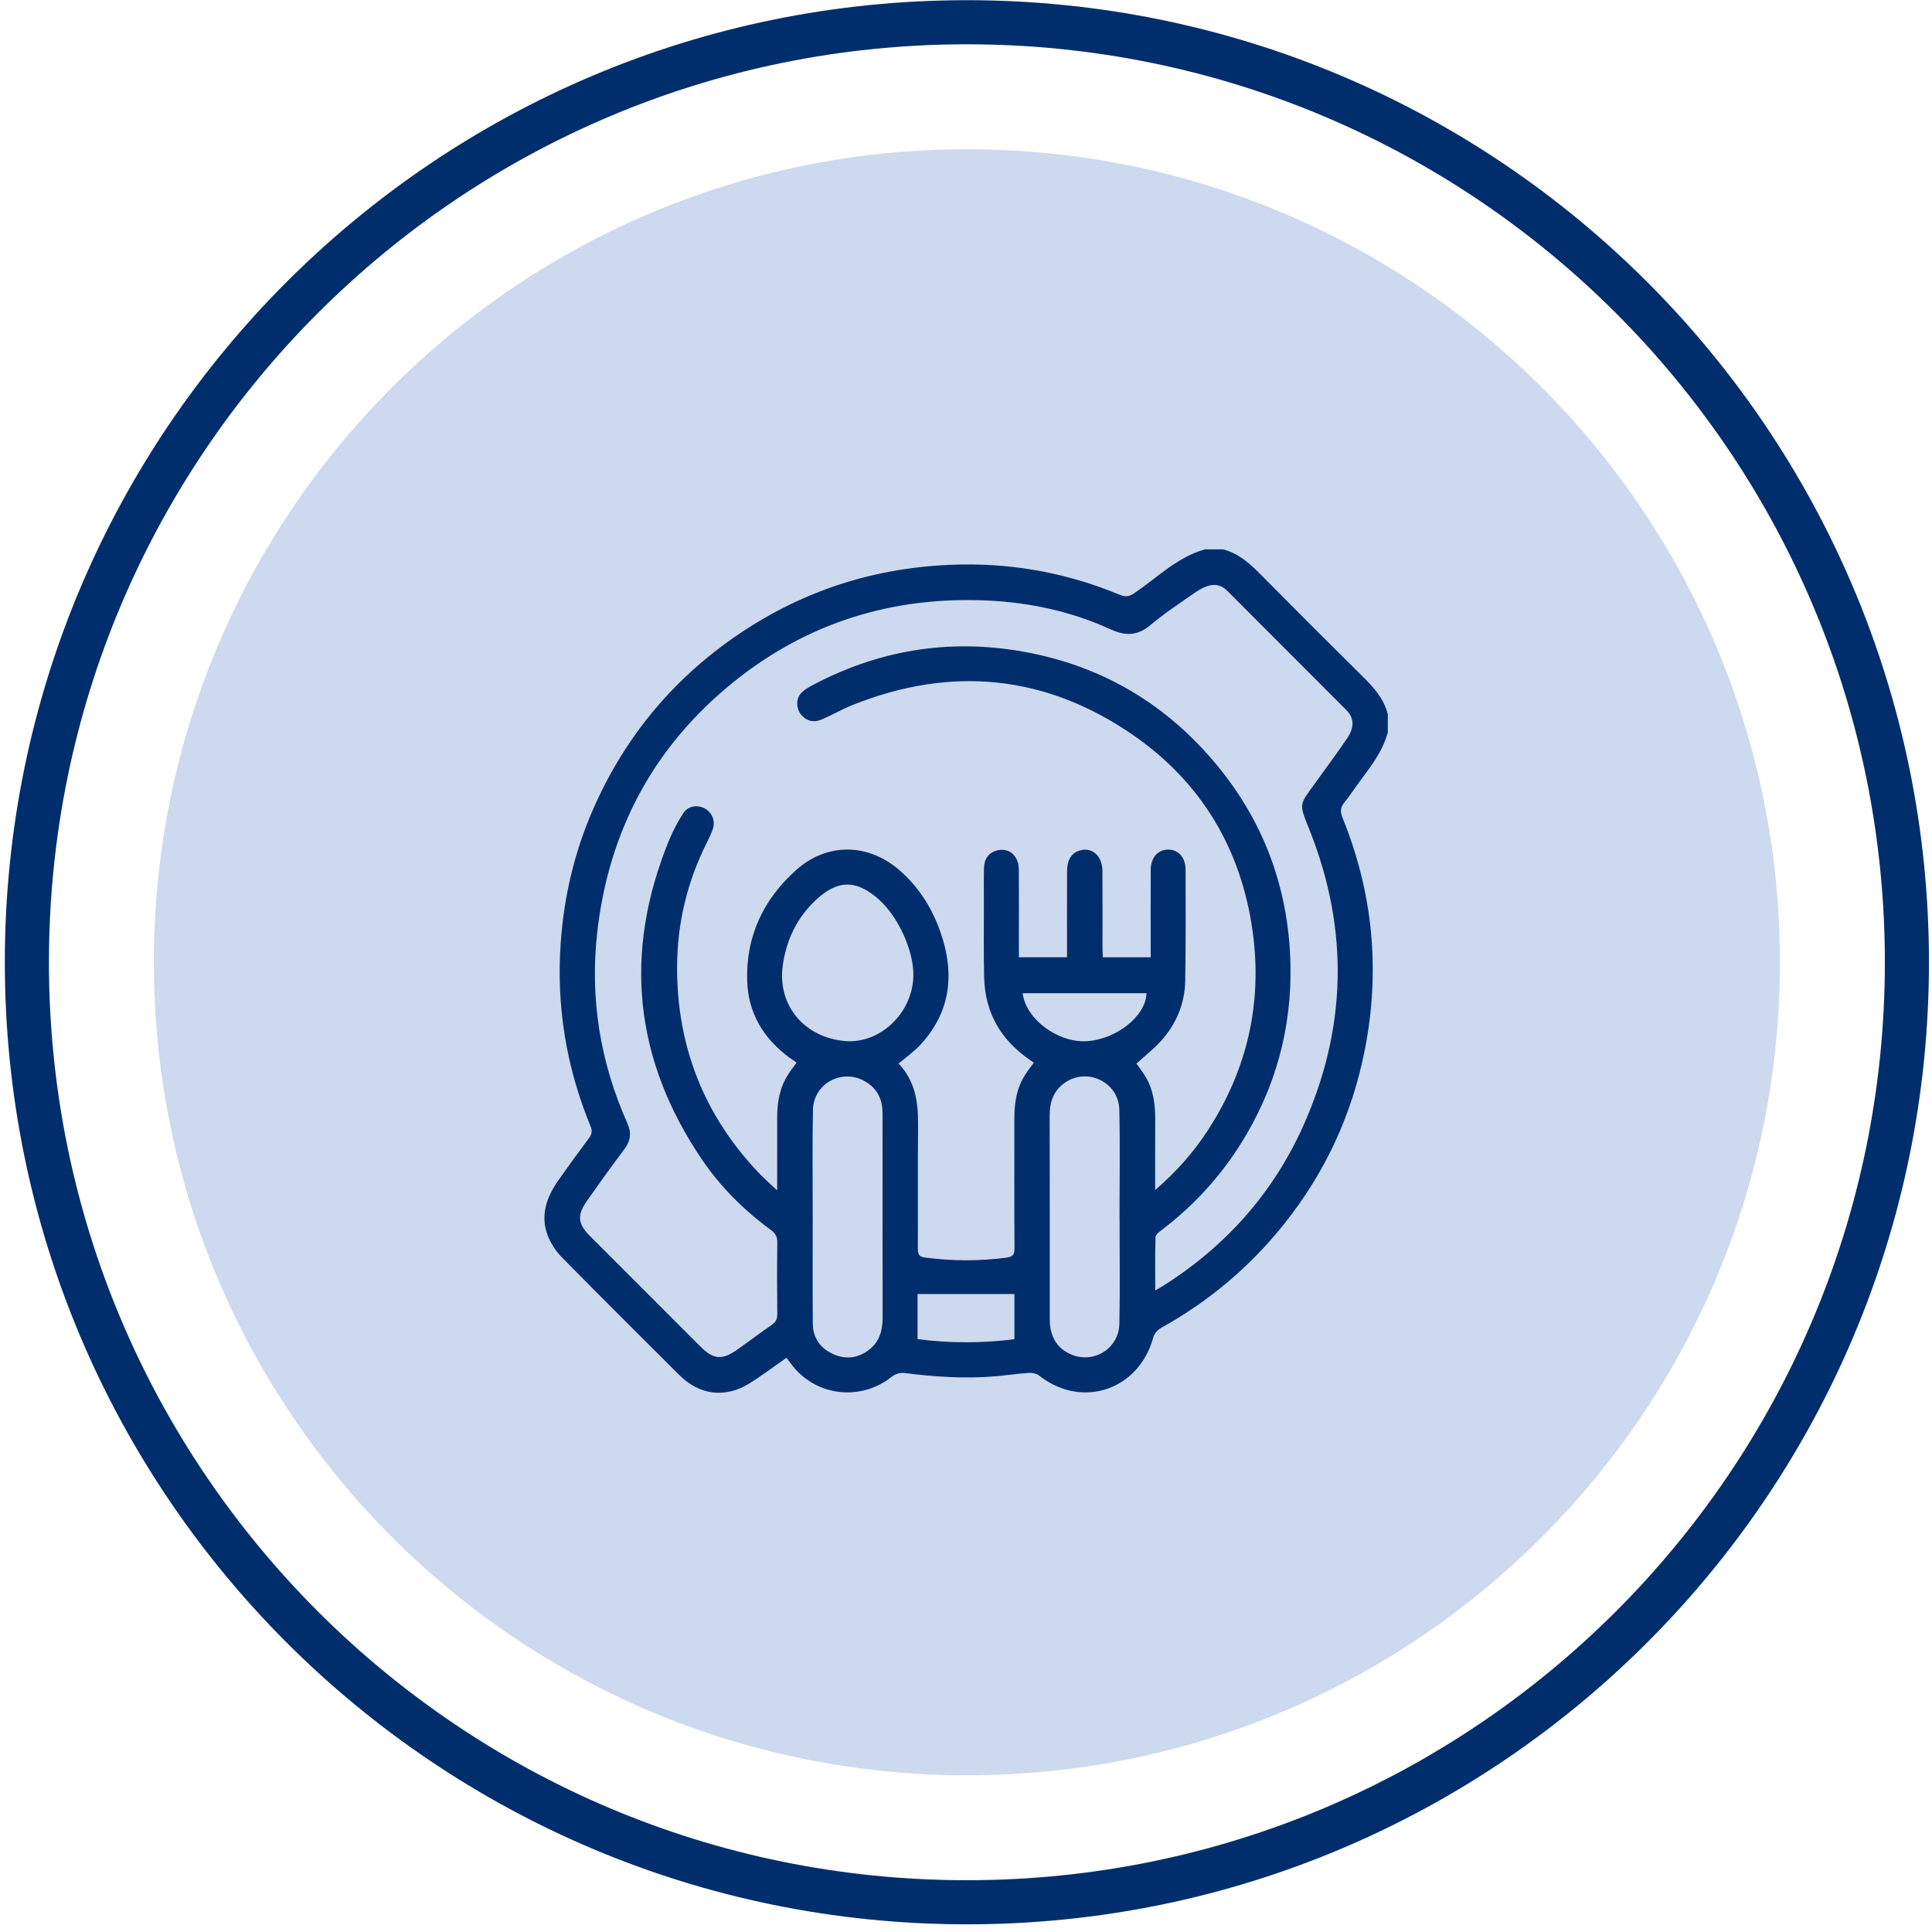
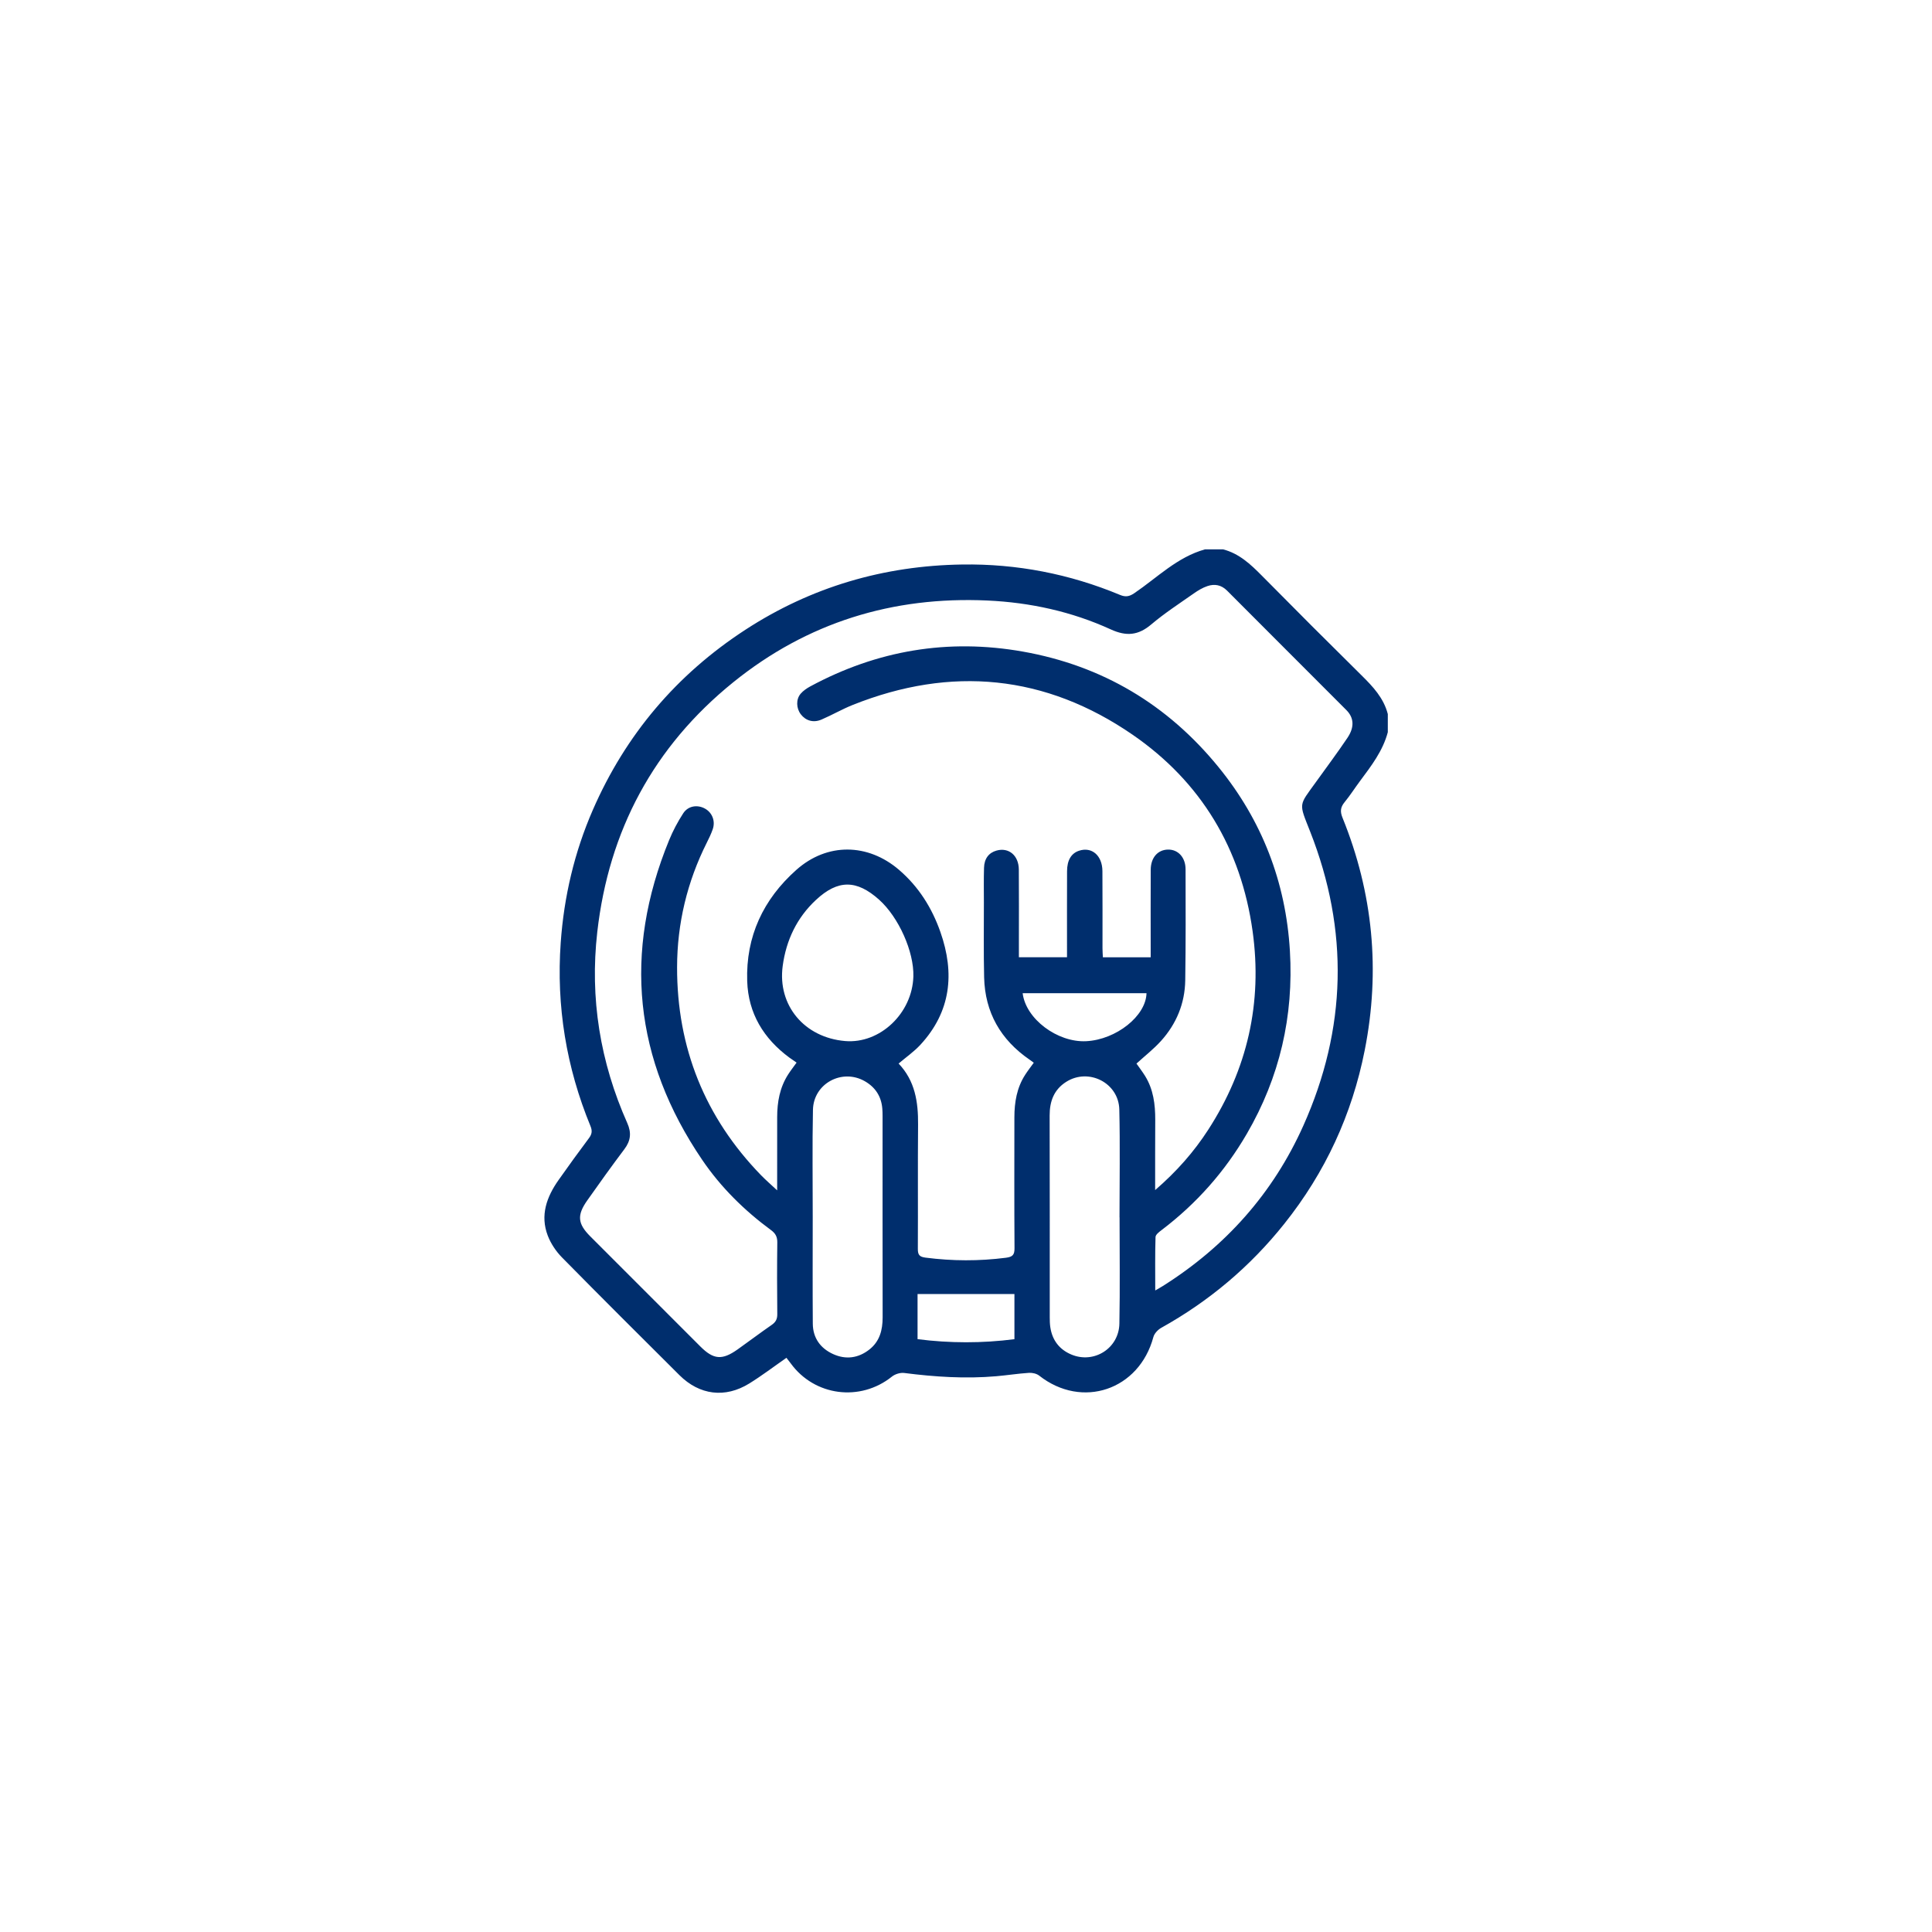
<svg xmlns="http://www.w3.org/2000/svg" width="219" height="219" viewBox="0 0 219 219" fill="none">
-   <path d="M109.601 201.234C160.499 201.234 201.759 159.973 201.759 109.076C201.759 58.178 160.499 16.918 109.601 16.918C58.704 16.918 17.444 58.178 17.444 109.076C17.444 159.973 58.704 201.234 109.601 201.234Z" fill="#CDD9EE" />
-   <path d="M109.601 215.63C168.45 215.63 216.156 167.924 216.156 109.076C216.156 50.227 168.45 2.521 109.601 2.521C50.753 2.521 3.047 50.227 3.047 109.076C3.047 167.924 50.753 215.63 109.601 215.63Z" stroke="#002E6D" stroke-width="5" stroke-miterlimit="10" />
  <path d="M136.589 62.273C137.274 62.273 137.96 62.273 138.642 62.273C140.457 62.742 141.752 63.954 143.027 65.244C146.773 69.039 150.545 72.811 154.342 76.559C155.633 77.834 156.847 79.127 157.314 80.944C157.314 81.629 157.314 82.314 157.314 82.996C156.753 85.12 155.444 86.813 154.167 88.529C153.573 89.326 153.037 90.173 152.406 90.94C151.934 91.515 151.899 92.004 152.182 92.7C155.64 101.226 156.482 110.013 154.698 119.043C153.257 126.341 150.224 132.902 145.58 138.722C141.71 143.576 137.059 147.493 131.637 150.512C131.255 150.724 130.851 151.152 130.741 151.557C129.128 157.566 122.664 159.757 117.798 155.934C117.503 155.703 117.017 155.593 116.634 155.618C115.394 155.7 114.164 155.894 112.925 156.002C109.436 156.304 105.968 156.077 102.503 155.633C102.056 155.574 101.46 155.756 101.104 156.042C97.515 158.922 92.333 158.263 89.63 154.541C89.473 154.325 89.305 154.12 89.146 153.914C87.696 154.922 86.356 155.944 84.932 156.825C82.196 158.516 79.294 158.146 77.017 155.88C72.564 151.445 68.107 147.011 63.7 142.531C63.024 141.844 62.439 140.967 62.093 140.069C61.207 137.759 61.965 135.675 63.316 133.76C64.445 132.159 65.594 130.571 66.767 129.004C67.109 128.551 67.149 128.17 66.933 127.648C64.191 120.982 63.05 114.058 63.559 106.856C63.929 101.628 65.112 96.596 67.202 91.802C70.918 83.279 76.694 76.461 84.49 71.387C91.952 66.53 100.181 64.122 109.06 63.989C115.256 63.895 121.24 65.053 126.969 67.44C127.589 67.697 128.017 67.62 128.573 67.244C131.178 65.478 133.437 63.152 136.589 62.273ZM130.94 134.901C133.397 132.778 135.338 130.562 136.947 128.076C141.395 121.202 143.116 113.675 141.989 105.563C140.686 96.198 136.152 88.639 128.407 83.298C118.525 76.484 107.83 75.444 96.654 79.91C95.445 80.392 94.311 81.056 93.114 81.568C92.195 81.961 91.332 81.694 90.776 80.969C90.257 80.293 90.21 79.274 90.759 78.633C91.054 78.292 91.459 78.016 91.861 77.799C99.437 73.716 107.469 72.357 115.951 73.861C124.958 75.458 132.35 79.873 138.109 86.936C143.046 92.99 145.751 99.975 146.216 107.789C146.656 115.185 145.061 122.111 141.327 128.53C138.839 132.806 135.624 136.435 131.681 139.426C131.398 139.641 130.991 139.947 130.984 140.223C130.923 142.194 130.951 144.168 130.951 146.279C131.335 146.055 131.573 145.926 131.803 145.781C138.916 141.299 144.304 135.269 147.739 127.597C152.656 116.614 152.925 105.465 148.508 94.253C147.206 90.949 147.199 91.386 149.17 88.644C150.367 86.976 151.599 85.332 152.743 83.63C153.554 82.419 153.477 81.353 152.617 80.49C148.113 75.972 143.595 71.471 139.094 66.951C138.441 66.297 137.679 66.161 136.868 66.435C136.318 66.619 135.797 66.933 135.32 67.269C133.692 68.413 132.011 69.502 130.495 70.786C129.022 72.032 127.675 72.152 125.91 71.345C121.486 69.322 116.779 68.293 111.924 68.071C101.181 67.58 91.501 70.562 83.118 77.336C74.098 84.624 69.012 94.152 67.703 105.647C66.847 113.158 68.03 120.399 71.108 127.311C71.592 128.399 71.498 129.306 70.78 130.258C69.34 132.17 67.946 134.118 66.566 136.075C65.379 137.759 65.481 138.717 66.912 140.149C71.07 144.308 75.228 148.466 79.385 152.626C80.882 154.122 81.852 154.209 83.611 152.962C84.906 152.046 86.169 151.085 87.474 150.184C87.935 149.866 88.115 149.523 88.108 148.961C88.079 146.254 88.075 143.548 88.11 140.841C88.119 140.209 87.909 139.814 87.411 139.447C84.38 137.216 81.715 134.59 79.603 131.485C71.858 120.093 70.621 107.986 75.845 95.237C76.278 94.18 76.823 93.152 77.445 92.193C78.003 91.332 79.072 91.183 79.93 91.669C80.737 92.127 81.109 93.07 80.793 93.993C80.613 94.519 80.368 95.025 80.117 95.523C77.889 99.963 76.759 104.691 76.75 109.634C76.734 118.756 79.895 126.65 86.267 133.216C86.789 133.753 87.359 134.244 88.094 134.932C88.094 131.96 88.089 129.29 88.096 126.622C88.098 124.917 88.391 123.28 89.326 121.814C89.621 121.351 89.962 120.919 90.296 120.451C89.988 120.236 89.728 120.067 89.478 119.883C86.557 117.727 84.817 114.865 84.698 111.217C84.534 106.155 86.517 101.939 90.271 98.602C93.757 95.504 98.368 95.567 101.904 98.597C104.137 100.513 105.641 102.914 106.602 105.657C108.239 110.324 107.801 114.664 104.338 118.421C103.616 119.205 102.72 119.827 101.86 120.558C103.728 122.513 104.09 124.917 104.067 127.477C104.025 132.175 104.067 136.875 104.041 141.573C104.037 142.244 104.233 142.47 104.909 142.557C107.951 142.95 110.982 142.961 114.026 142.571C114.779 142.475 115.004 142.246 114.999 141.491C114.966 136.543 114.98 131.595 114.985 126.65C114.987 124.947 115.259 123.304 116.201 121.84C116.5 121.375 116.842 120.937 117.183 120.463C116.996 120.327 116.851 120.215 116.699 120.112C113.428 117.86 111.65 114.764 111.555 110.785C111.487 107.955 111.531 105.121 111.527 102.29C111.524 100.983 111.505 99.675 111.543 98.368C111.571 97.323 112.088 96.661 112.96 96.416C114.34 96.028 115.474 96.961 115.488 98.56C115.511 101.298 115.495 104.036 115.495 106.774C115.495 107.354 115.495 107.934 115.495 108.507C117.375 108.507 119.131 108.507 120.95 108.507C120.95 108.107 120.95 107.771 120.95 107.431C120.95 104.537 120.943 101.644 120.955 98.749C120.96 97.501 121.434 96.727 122.311 96.435C123.749 95.953 124.949 96.965 124.963 98.731C124.986 101.656 124.968 104.581 124.972 107.506C124.972 107.836 125 108.168 125.017 108.516C126.85 108.516 128.606 108.516 130.435 108.516C130.435 108.126 130.435 107.792 130.435 107.455C130.435 104.499 130.423 101.544 130.439 98.586C130.446 97.216 131.239 96.322 132.397 96.304C133.54 96.283 134.387 97.185 134.389 98.537C134.398 102.736 134.417 106.938 134.351 111.138C134.309 113.749 133.348 116.064 131.602 117.998C130.762 118.926 129.759 119.707 128.824 120.561C129.146 121.021 129.506 121.489 129.815 121.99C130.743 123.502 130.954 125.186 130.951 126.916C130.937 129.493 130.94 132.067 130.94 134.901ZM126.908 137.993C126.906 137.993 126.904 137.993 126.901 137.993C126.901 133.917 126.974 129.839 126.878 125.766C126.808 122.747 123.408 121.021 120.864 122.628C119.475 123.505 118.977 124.833 118.981 126.449C119.002 134.071 118.991 141.696 118.993 149.319C118.993 149.691 119.002 150.067 119.056 150.437C119.274 151.908 120.073 152.965 121.437 153.54C124.002 154.622 126.836 152.845 126.887 150.035C126.965 146.022 126.908 142.007 126.908 137.993ZM92.125 137.922C92.125 141.963 92.104 146.001 92.134 150.042C92.146 151.655 92.99 152.829 94.428 153.486C95.869 154.145 97.29 153.961 98.546 152.974C99.718 152.053 100.052 150.769 100.05 149.329C100.036 141.715 100.043 134.102 100.043 126.488C100.043 126.21 100.036 125.929 100.012 125.651C99.898 124.279 99.222 123.247 98.043 122.567C95.466 121.078 92.212 122.817 92.151 125.806C92.067 129.841 92.13 133.882 92.125 137.922ZM103.534 110.691C103.618 107.885 101.867 103.964 99.645 101.979C97.113 99.715 94.992 99.682 92.499 102.004C90.329 104.022 89.113 106.573 88.72 109.508C88.126 113.962 91.176 117.615 95.806 118.007C99.743 118.337 103.41 114.869 103.534 110.691ZM115.923 112.585C116.271 115.496 119.865 118.19 123.125 118.024C126.525 117.851 129.904 115.164 129.96 112.585C125.283 112.585 120.606 112.585 115.923 112.585ZM114.99 151.802C114.99 149.955 114.99 148.234 114.99 146.682C111.267 146.682 107.694 146.682 104.009 146.682C104.009 148.302 104.009 149.997 104.009 151.8C107.642 152.265 111.335 152.272 114.99 151.802Z" fill="#002E6D" />
</svg>